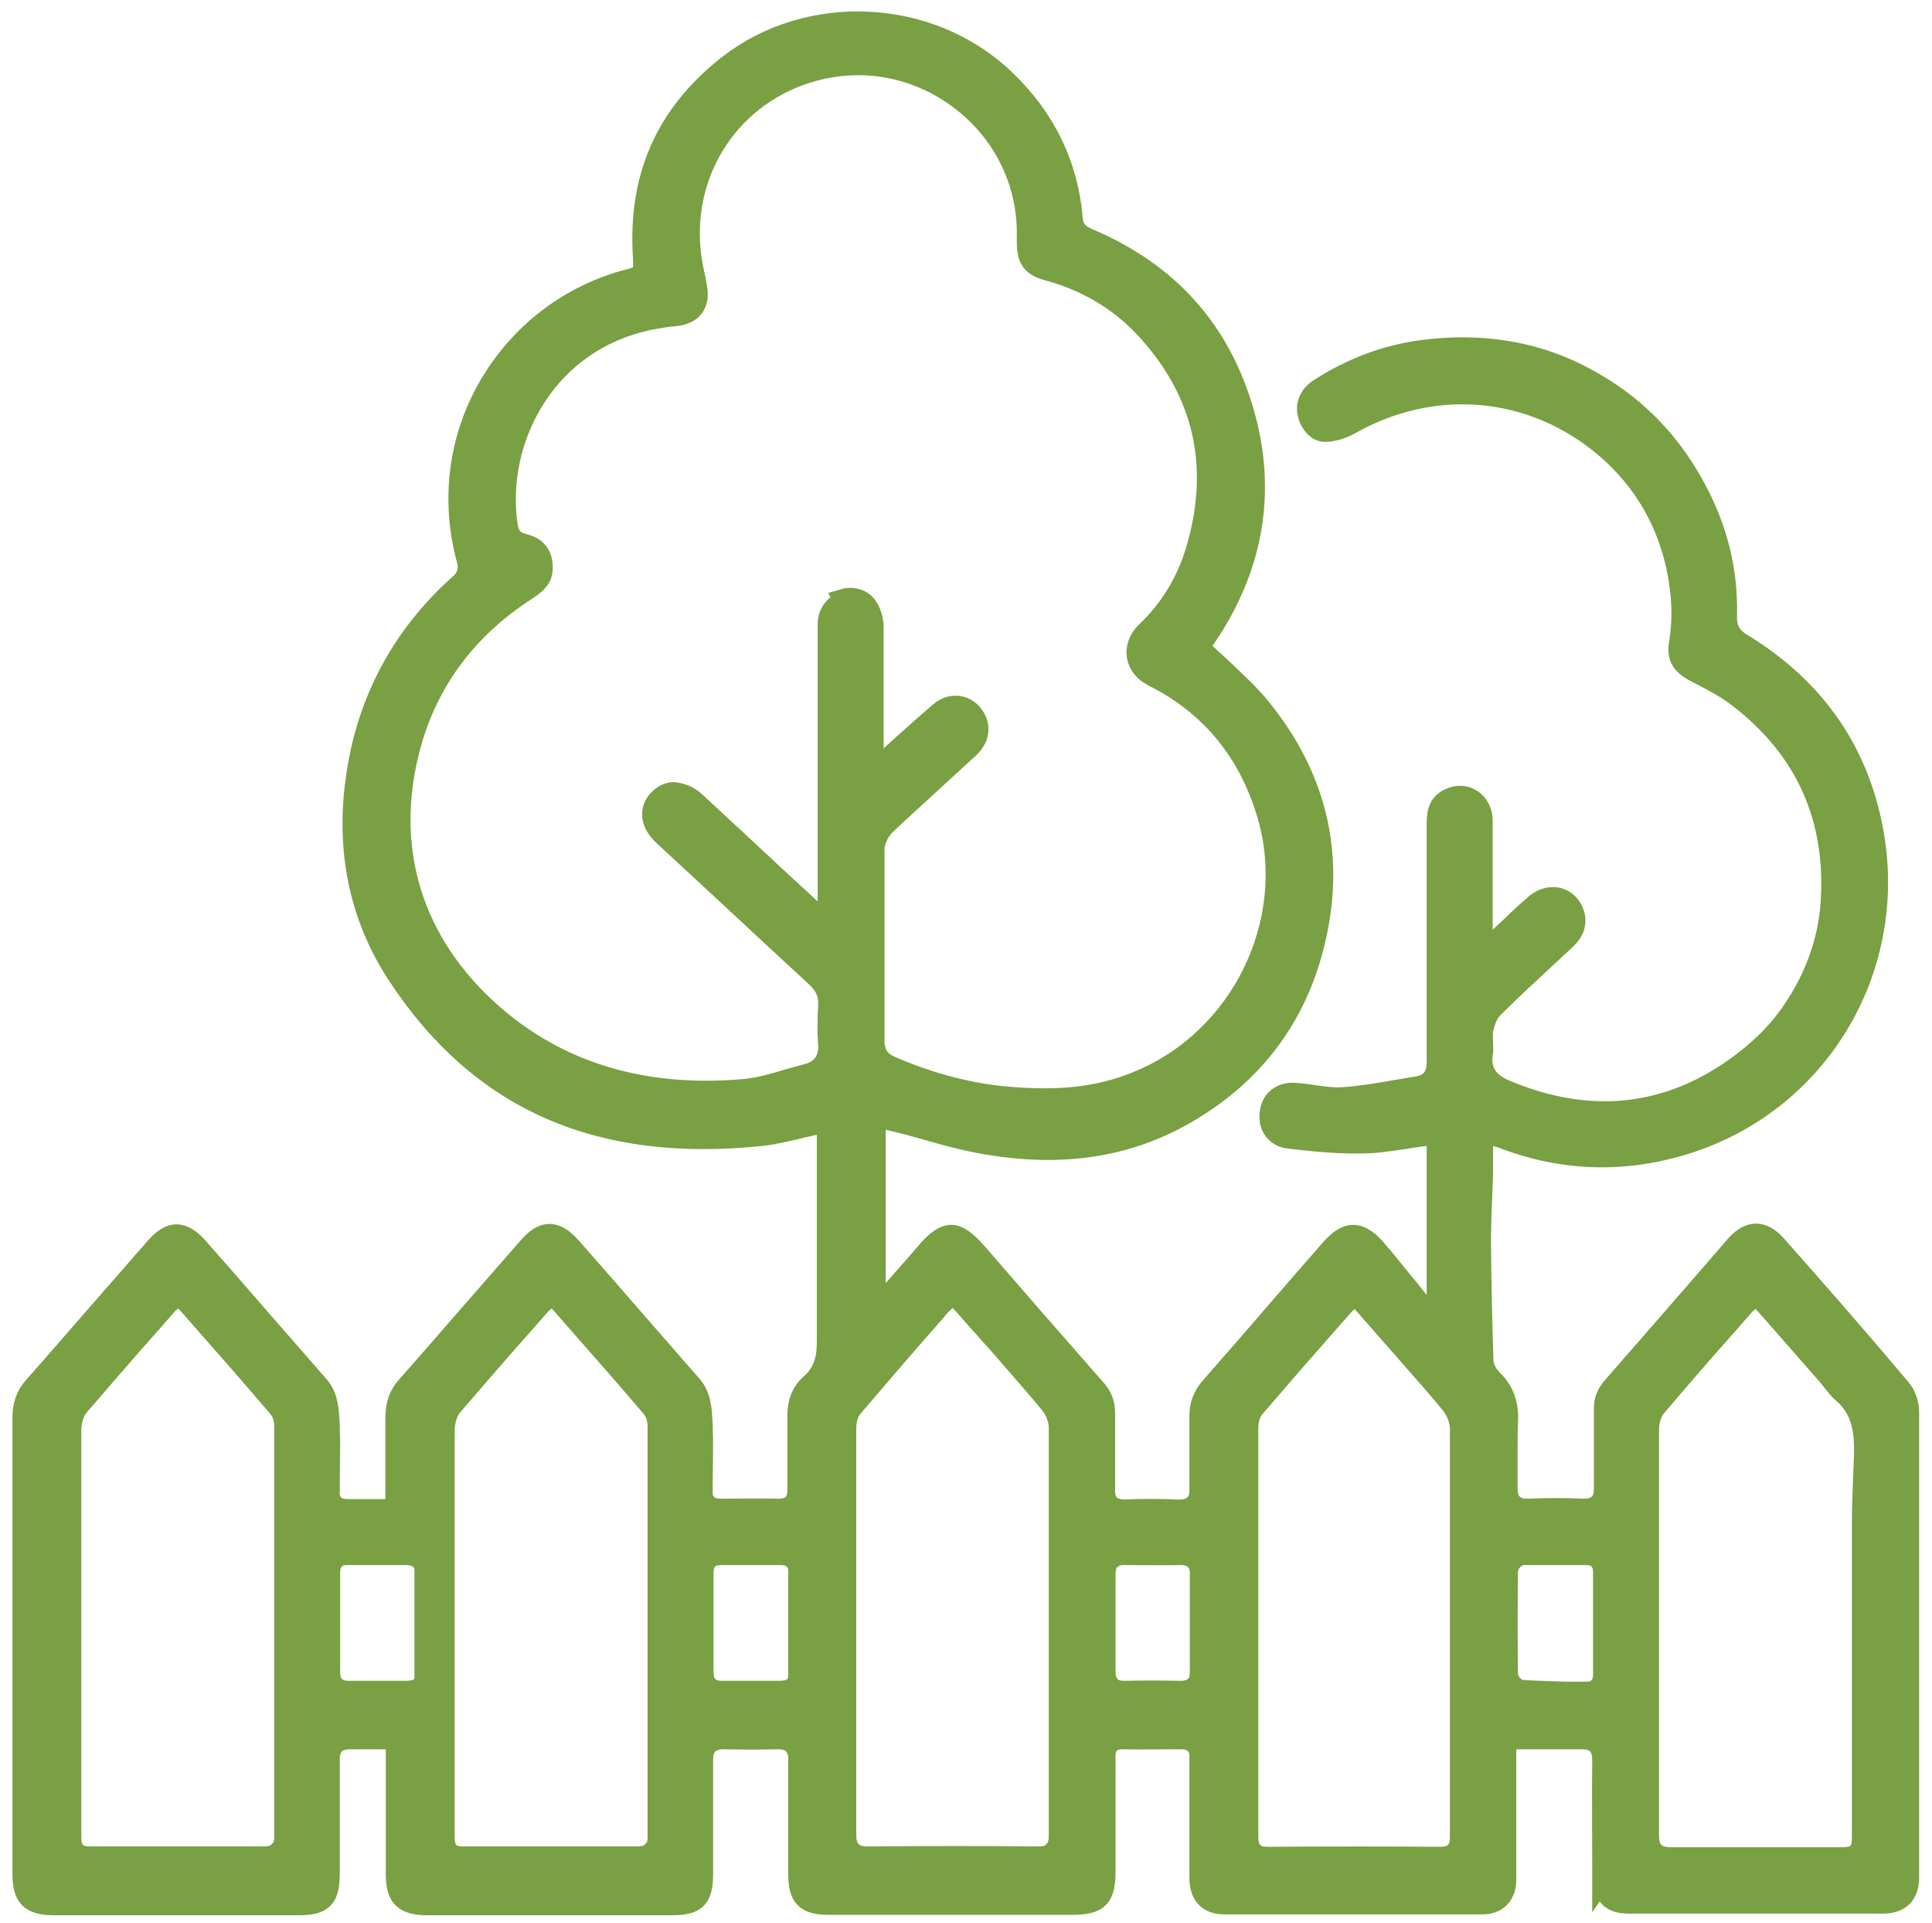
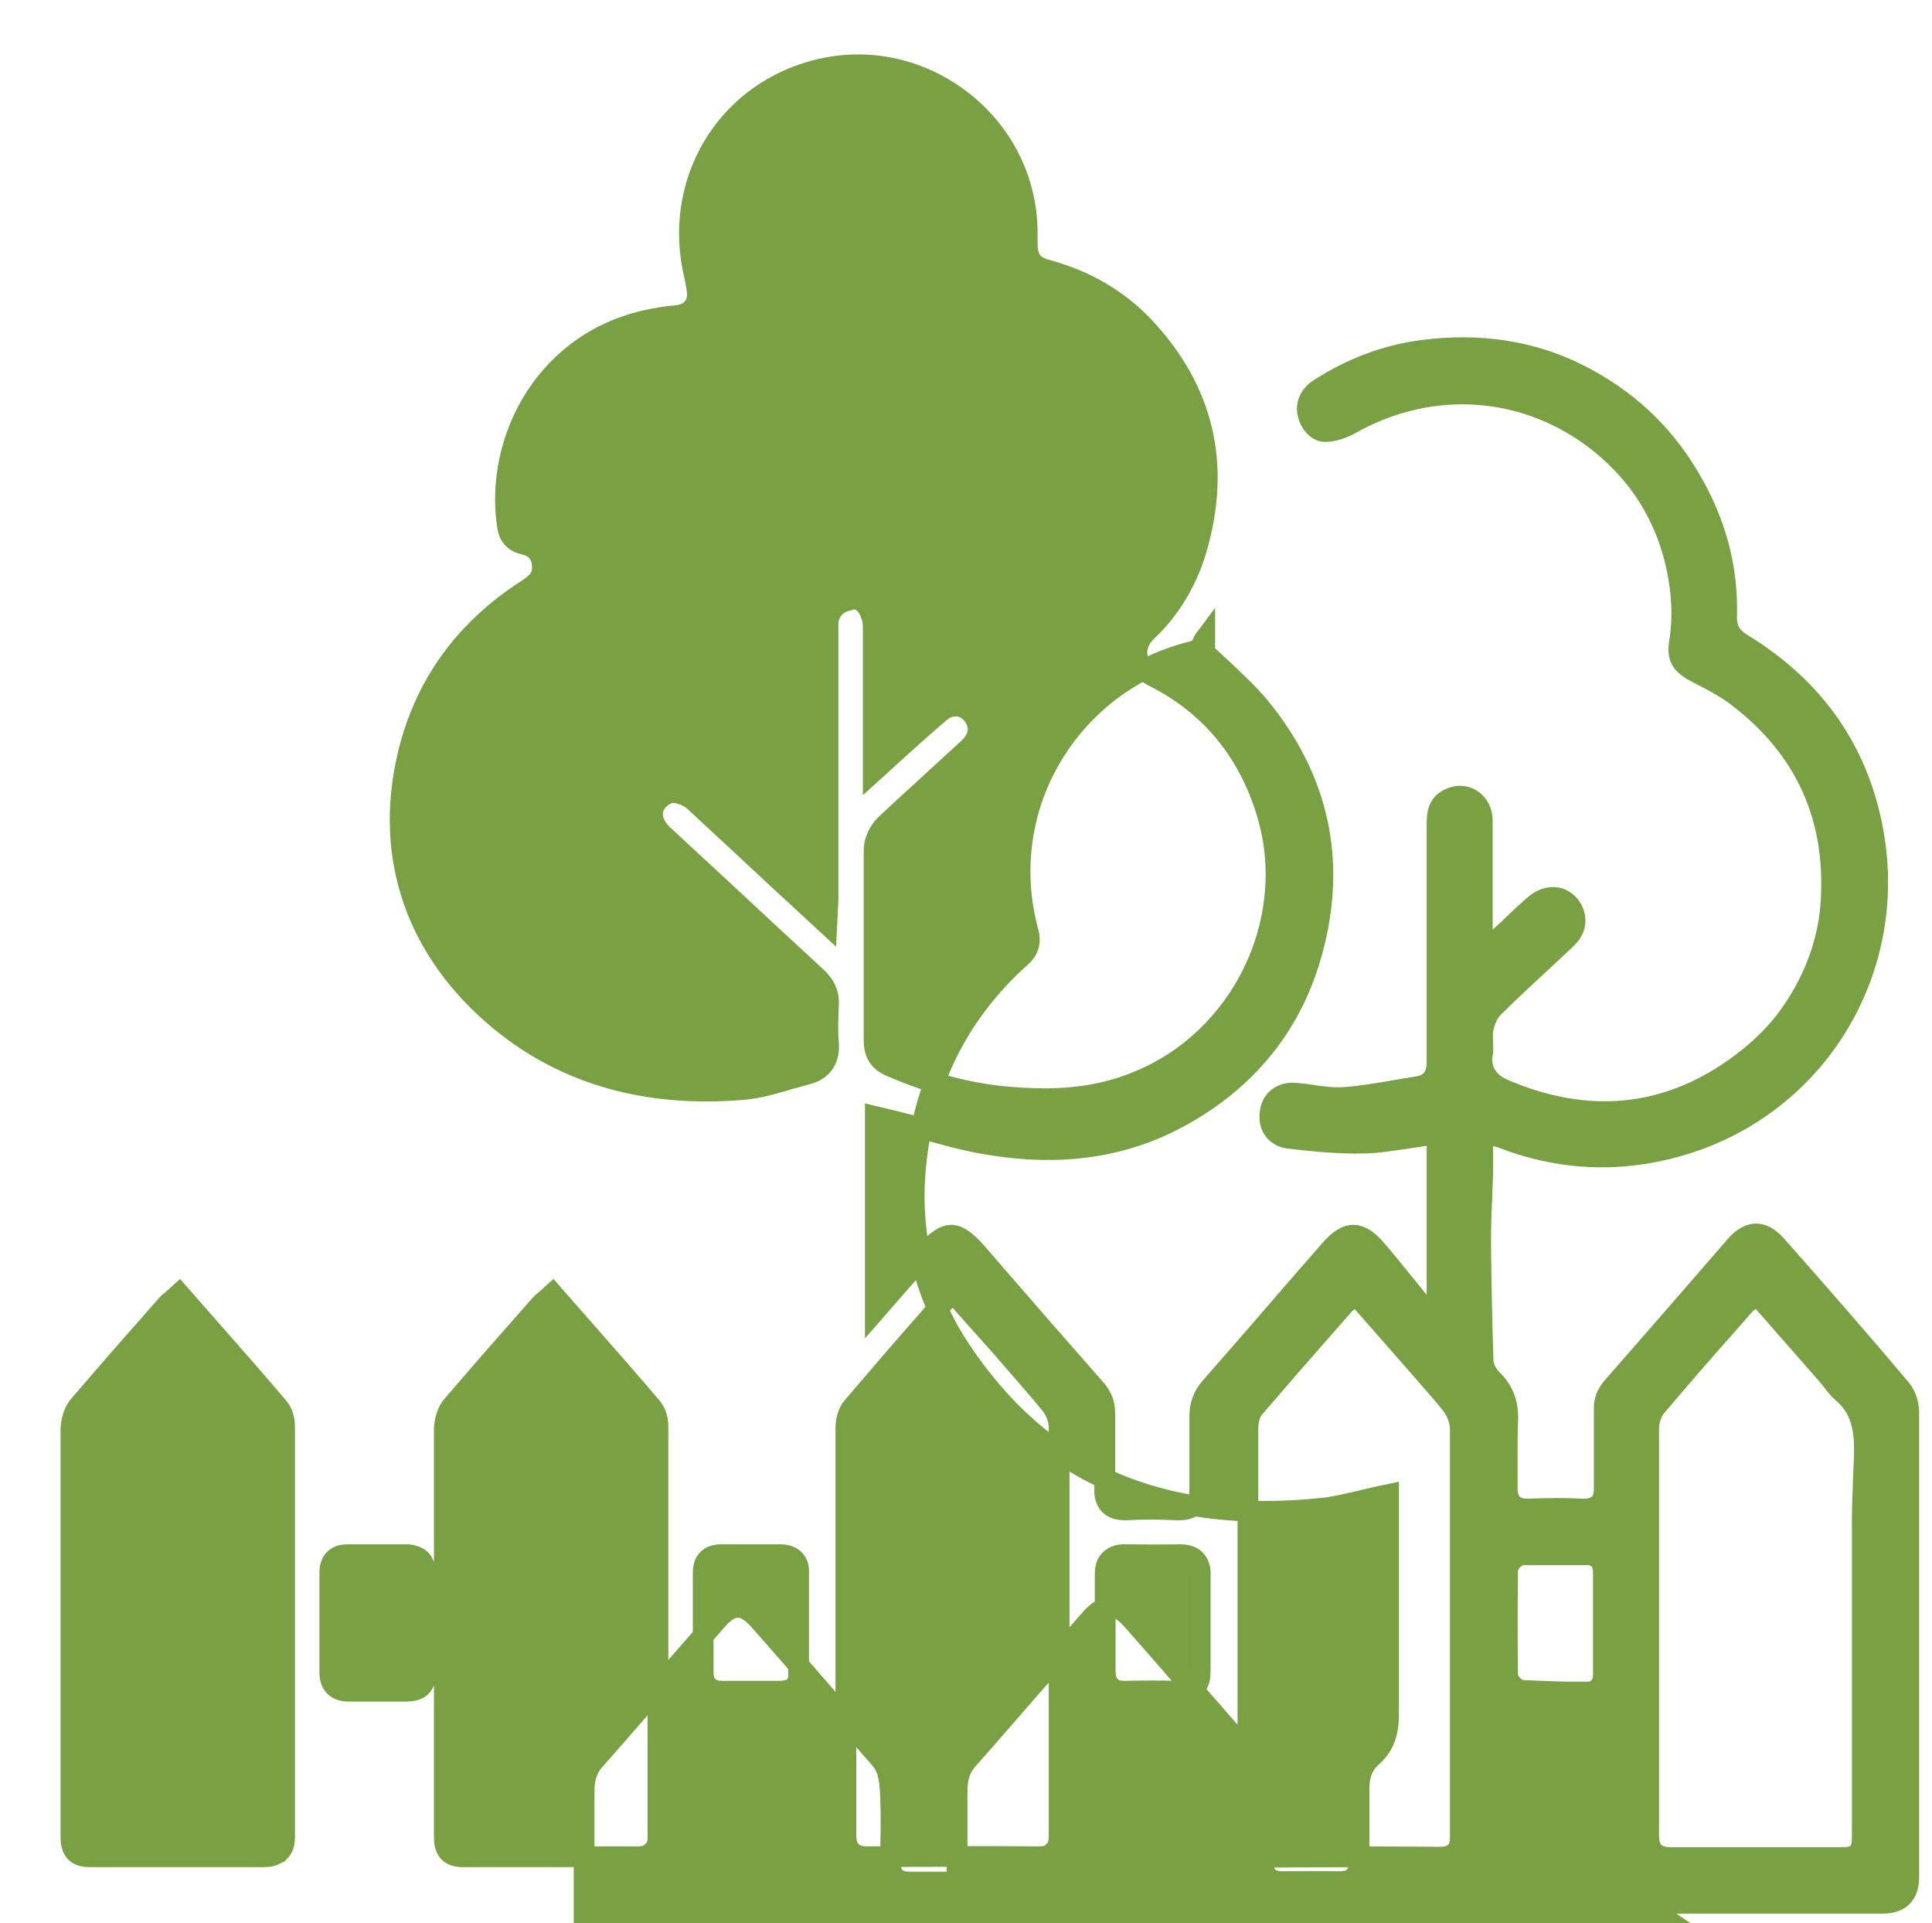
<svg xmlns="http://www.w3.org/2000/svg" id="Layer_1" version="1.1" viewBox="0 0 46.57 46.35">
  <defs>
    <style>
      .st0 {
        fill: #79a042;
        stroke: #79a042;
        stroke-miterlimit: 10;
        stroke-width: .5px;
      }
    </style>
  </defs>
-   <path class="st0" d="M38.65,45.25c0,.43.19.62.6.62,2.04,0,4.08,0,6.13,0,.42,0,.63-.21.63-.63,0-3.74,0-7.47,0-11.21,0-.19-.08-.43-.2-.56-1-1.19-2.06-2.4-3-3.46-.16-.18-.32-.27-.48-.27h0c-.21,0-.39.16-.5.29l-.45.52c-.83.96-1.67,1.92-2.5,2.87-.15.17-.22.34-.21.55,0,.28,0,.57,0,.85,0,.34,0,.67,0,1.01,0,.14,0,.31-.13.42-.12.12-.29.12-.4.12-.41-.02-.83-.02-1.29,0-.11,0-.27,0-.39-.12-.12-.11-.13-.28-.13-.41,0-.21,0-.42,0-.63,0-.3,0-.61.01-.92.03-.44-.09-.77-.38-1.05-.09-.09-.2-.26-.21-.43-.03-.9-.05-1.86-.06-2.82,0-.38.01-.76.03-1.14,0-.21.02-.41.02-.62,0-.15,0-.29,0-.45v-.48s.35.09.35.09c.07.02.12.03.16.05,1.47.56,2.99.59,4.5.09,3.07-1.02,4.93-4.09,4.43-7.31-.32-2.03-1.39-3.61-3.2-4.71-.26-.16-.37-.36-.36-.66.03-1.17-.26-2.27-.91-3.36-.65-1.09-1.53-1.9-2.69-2.48-1.11-.55-2.35-.74-3.7-.57-.89.11-1.74.43-2.53.94-.22.15-.32.37-.26.61.05.2.21.41.41.41h0c.19,0,.41-.07.61-.18,1.95-1.1,4.23-.94,5.97.42.99.78,1.62,1.79,1.89,3,.14.65.17,1.26.07,1.86-.05.34.04.51.4.7.35.18.71.36,1.03.61,1.63,1.25,2.38,2.94,2.22,5.02-.07.87-.38,1.74-.92,2.53-.34.51-.83.99-1.4,1.39-1.67,1.18-3.53,1.36-5.51.53-.17-.07-.68-.29-.56-.92.01-.06,0-.13,0-.21,0-.1-.01-.2,0-.31.05-.25.13-.43.25-.55.43-.43.88-.84,1.32-1.25l.43-.4c.18-.17.25-.34.22-.54-.04-.21-.17-.37-.35-.44-.19-.07-.4-.02-.58.12-.21.18-.42.37-.63.58l-.64.59-.03-.54c0-.06,0-.11,0-.15v-.83c0-.55,0-1.11,0-1.66,0-.21-.1-.4-.26-.5-.15-.1-.35-.11-.53-.02-.22.1-.3.27-.3.58,0,.89,0,1.78,0,2.67,0,1.03,0,2.05,0,3.08,0,.13,0,.54-.47.61-.18.03-.36.06-.54.09-.4.07-.81.14-1.22.17-.28.02-.55-.02-.82-.06-.11-.02-.23-.03-.34-.04-.33-.04-.59.14-.63.44-.03.18,0,.33.09.45.08.1.19.17.34.19.73.09,1.28.13,1.79.12.34,0,.68-.06,1.04-.11.17-.03.35-.05.53-.08l.23-.03v4.43l-.33-.29s-.08-.07-.11-.1c-.12-.14-.23-.29-.35-.43-.24-.29-.47-.59-.72-.87-.18-.2-.35-.3-.51-.3s-.32.1-.5.29c-.45.51-.9,1.03-1.35,1.55-.53.62-1.07,1.23-1.6,1.84-.17.2-.25.41-.25.69,0,.24,0,.48,0,.71,0,.34,0,.68,0,1.03,0,.11,0,.28-.13.39-.12.12-.29.12-.4.12-.45-.02-.87-.02-1.26,0-.16,0-.29-.03-.38-.12-.11-.11-.13-.27-.12-.39,0-.4,0-.79,0-1.19v-.63c0-.23-.07-.42-.24-.6-.96-1.09-1.91-2.18-2.86-3.28-.24-.27-.43-.41-.6-.41h0c-.17,0-.36.13-.59.4-.2.24-.41.47-.62.71l-.62.71v-4.68l.5.12c.24.06.47.12.71.19.49.14,1,.28,1.5.36,1.79.3,3.34.07,4.73-.72,1.59-.9,2.64-2.24,3.1-3.97.58-2.16.14-4.14-1.3-5.88-.26-.31-.56-.58-.87-.88-.15-.14-.3-.27-.44-.41l-.1-.1.06-.13s.02-.05.05-.09c1.28-1.87,1.54-3.88.77-5.98-.62-1.69-1.81-2.91-3.54-3.65-.18-.08-.4-.17-.42-.5-.11-1.3-.66-2.43-1.64-3.36-1.79-1.71-4.71-1.85-6.65-.34-1.52,1.19-2.19,2.72-2.05,4.68,0,.06,0,.11,0,.17v.21s-.23.07-.23.07c-.05.02-.09.03-.14.04-1.43.38-2.62,1.3-3.36,2.58-.73,1.27-.91,2.76-.52,4.18.08.31-.07.49-.2.6-1.39,1.25-2.23,2.83-2.48,4.7-.24,1.76.11,3.36,1.04,4.75,1.97,2.97,4.82,4.23,8.73,3.82.29-.03.57-.1.88-.17.15-.04.31-.07.47-.11l.24-.05v1.74c0,1.18,0,2.36,0,3.54,0,.34-.04.73-.41,1.05-.21.19-.31.44-.3.81,0,.33,0,.65,0,.98,0,.24,0,.49,0,.73,0,.12-.01.26-.12.37-.08.08-.2.11-.35.11-.46-.01-.92,0-1.38,0-.05,0-.23,0-.34-.11-.11-.11-.12-.25-.11-.35v-.15c0-.44.02-.9,0-1.34v-.09c-.02-.35-.03-.68-.26-.94-.46-.53-.92-1.05-1.38-1.58-.5-.58-1.01-1.16-1.52-1.74-.38-.43-.67-.43-1.04,0-.49.56-.97,1.11-1.46,1.67-.49.56-.97,1.12-1.46,1.67-.19.21-.27.44-.27.77v2.2s-.39,0-.39,0c-.25,0-.5,0-.76,0-.05,0-.23,0-.34-.11-.11-.11-.12-.25-.11-.35v-.15c0-.44.02-.9,0-1.34v-.09c-.02-.35-.03-.68-.26-.94-.46-.53-.92-1.05-1.38-1.58-.5-.58-1.01-1.16-1.52-1.74-.38-.43-.67-.43-1.04,0-.49.56-.97,1.11-1.46,1.67-.49.56-.97,1.12-1.46,1.67-.19.21-.27.44-.27.77,0,1.65,0,3.29,0,4.94v6.03c0,.56.18.75.76.75h4.65c.41,0,.83,0,1.24,0,.59,0,.74-.17.74-.76v-.61c0-.71,0-1.41,0-2.12,0-.11.01-.27.13-.39.12-.11.28-.12.38-.12.28,0,.56,0,.84,0h.26s0,3.25,0,3.25c0,.56.18.75.76.75h4.65c.41,0,.83,0,1.24,0,.59,0,.74-.17.74-.76v-.61c0-.71,0-1.41,0-2.12,0-.11.01-.27.13-.39.12-.11.28-.12.38-.12.5.01.9.01,1.27,0,.11,0,.28,0,.4.12.12.12.14.29.13.42,0,.7,0,1.41,0,2.11v.59c0,.58.17.75.74.75h5.84c.65,0,.81-.16.81-.81,0-.9,0-1.8,0-2.7,0-.13,0-.27.11-.38.07-.07.19-.1.31-.1.42.01.85,0,1.27,0h.15s0,0,0,0c.14,0,.25.04.33.12.08.08.12.19.11.33,0,.13,0,.26,0,.38v.22s0,.68,0,.68c0,.54,0,1.08,0,1.61,0,.43.21.64.6.64,2.07,0,4.14,0,6.21,0,.35,0,.56-.21.57-.57,0-.23,0-.47,0-.7v-2.71h.68c.38,0,.75,0,1.11,0,.12,0,.29,0,.41.12.12.12.13.29.13.41-.01.82,0,1.65,0,2.47v.37ZM39.74,38.97c0-1.51,0-3.02,0-4.53,0-.2.07-.41.18-.54.56-.66,1.13-1.32,1.71-1.97l.42-.48s.05-.05.09-.08l.21-.17,1.71,1.95s.08.1.12.15c.07.09.14.18.22.25.53.44.55,1.03.54,1.55l-.02.46c-.01.34-.03.69-.03,1.03,0,1.84,0,3.67,0,5.51v2.07c0,.24,0,.38-.11.49-.11.11-.25.11-.48.11h-.9c-1.04,0-2.07,0-3.11,0h-.01c-.13,0-.3-.02-.41-.13-.12-.12-.13-.28-.13-.43,0-1.74,0-3.48,0-5.22ZM6.72,44.63c-.11.11-.25.12-.36.12h0c-1.4,0-2.81,0-4.21,0h0c-.15,0-.26-.04-.33-.11-.1-.11-.11-.25-.11-.37,0-.94,0-1.87,0-2.81v-2.24c0-1.59,0-3.17,0-4.76,0-.08.02-.38.19-.58.56-.65,1.12-1.3,1.69-1.94l.43-.49s.05-.06.1-.09l.2-.18.65.74c.59.67,1.17,1.33,1.74,2,.11.13.15.31.15.45,0,1.65,0,3.3,0,4.95,0,1.65,0,3.3,0,4.95,0,.1-.01.25-.12.36ZM10.26,40.32c0,.05,0,.22-.11.33-.08.08-.19.1-.33.11-.47,0-.95,0-1.42,0h-.01c-.13,0-.24-.04-.32-.11-.11-.11-.12-.26-.12-.36,0-.28,0-.55,0-.83v-.33s0-.35,0-.35c0-.29,0-.58,0-.87,0-.14.03-.25.11-.33.08-.08.18-.11.32-.11h0c.47,0,.95,0,1.42,0,.12,0,.25.04.33.11s.12.18.11.33v2.41ZM15.72,44.63c-.11.11-.25.12-.36.12h0c-1.4,0-2.8,0-4.21,0h0c-.15,0-.26-.04-.33-.11-.1-.11-.11-.25-.11-.37,0-.94,0-1.87,0-2.81v-2.24c0-1.59,0-3.17,0-4.76,0-.08.02-.38.19-.58.56-.65,1.12-1.3,1.69-1.94l.43-.49s.05-.06.1-.09l.2-.18.65.74c.59.67,1.17,1.33,1.74,2,.11.13.15.31.15.45,0,1.65,0,3.3,0,4.95,0,1.65,0,3.3,0,4.95,0,.1-.01.25-.12.36ZM19.26,40.32c0,.05,0,.22-.11.33-.08.08-.19.1-.33.11-.47,0-.95,0-1.42,0h-.01c-.13,0-.24-.04-.32-.11-.11-.11-.12-.26-.12-.36,0-.28,0-.55,0-.83v-.33s0-.35,0-.35c0-.29,0-.58,0-.87,0-.14.03-.25.11-.33.08-.08.19-.11.33-.11.47,0,.95,0,1.42,0,.15,0,.25.04.33.11.08.08.12.18.11.33,0,.8,0,1.61,0,2.41ZM20.37,14.49c-.24.07-.4.28-.41.52,0,.35,0,.7,0,1.05v5.4c0,.07,0,.13,0,.21l-.03.6-.67-.62c-.29-.27-.56-.51-.83-.77-.32-.29-.63-.59-.95-.88l-.71-.66c-.17-.16-.35-.22-.53-.24-.14,0-.26.07-.37.18-.23.25-.18.58.14.87l1.32,1.22c.78.73,1.56,1.45,2.34,2.17.23.21.32.43.3.71-.02.35-.02.64,0,.9.03.38-.15.65-.52.74-.13.04-.26.07-.4.11-.37.11-.76.23-1.16.26-2.29.19-4.24-.36-5.81-1.64-2.04-1.67-2.84-3.96-2.24-6.45.4-1.66,1.36-2.99,2.85-3.95.23-.15.36-.27.38-.47.02-.24-.04-.54-.43-.63-.25-.06-.37-.19-.41-.45-.31-2.08.94-4.52,3.55-4.99.17-.03.34-.06.51-.07.19-.02.34-.09.42-.2.09-.11.12-.26.09-.45-.02-.12-.04-.24-.07-.36-.03-.13-.05-.25-.07-.38-.29-2.1.98-4.01,3.02-4.53,1.21-.31,2.47-.05,3.48.72,1.01.77,1.59,1.93,1.6,3.17,0,.09,0,.18,0,.26,0,.41.12.58.52.68.9.25,1.67.7,2.29,1.35,1.45,1.54,1.87,3.35,1.26,5.4-.23.76-.63,1.42-1.19,1.95-.18.17-.26.38-.23.59.03.2.17.38.39.49,1.4.7,2.33,1.85,2.77,3.4.71,2.54-.65,5.33-3.11,6.35-.69.29-1.42.43-2.28.43-.34,0-.7-.02-1.09-.06-.87-.1-1.75-.34-2.62-.72-.28-.12-.4-.31-.4-.63,0-.7,0-1.4,0-2.1,0-.83,0-1.66,0-2.49,0-.2.11-.44.26-.59.42-.4.86-.79,1.29-1.19.24-.22.48-.44.72-.66.23-.21.29-.45.19-.68-.08-.17-.21-.29-.38-.33-.17-.04-.35.01-.5.14-.28.24-.55.48-.84.74l-.76.69v-1.29c0-.75,0-1.47,0-2.19,0-.17-.05-.34-.13-.47-.12-.21-.38-.27-.58-.21h0ZM25.4,44.63c-.11.11-.25.12-.37.12h-.01c-1.28-.01-2.61-.01-4.09,0-.14,0-.3-.01-.41-.13-.12-.12-.13-.28-.13-.42,0-1.85,0-3.69,0-5.54,0-1.41,0-2.82,0-4.24,0-.16.04-.38.17-.52.59-.69,1.18-1.38,1.78-2.06l.33-.38s.06-.06.1-.1l.21-.2.45.51c.25.28.5.56.75.84l.18.21c.32.37.65.74.96,1.12.13.16.21.38.21.56,0,1.77,0,3.54,0,5.32,0,1.5,0,3,0,4.5,0,.13-.01.29-.12.39ZM28.81,40.64c-.1.1-.24.12-.35.12h-.03c-.44-.01-.88-.01-1.32,0-.15,0-.27-.03-.35-.12-.11-.11-.12-.26-.12-.36,0-.28,0-.56,0-.84v-.34s0-.29,0-.29c0-.29,0-.58,0-.86,0-.16.03-.28.12-.36.08-.08.21-.13.36-.12.44,0,.88.01,1.33,0,.16,0,.28.04.36.12.11.11.13.27.12.38,0,.77,0,1.54,0,2.32,0,.1-.01.26-.12.37ZM35.08,44.64c-.1.1-.25.12-.36.12h0c-1.32-.01-2.68-.01-4.15,0-.11,0-.27-.01-.37-.12-.11-.11-.12-.26-.12-.38,0-1.64,0-3.28,0-4.92,0-1.64,0-3.28,0-4.92,0-.07.01-.33.16-.5.6-.7,1.2-1.39,1.81-2.08l.37-.42s.07-.06.1-.08l.15-.09.15.11,1.22,1.39c.31.36.63.71.93,1.08.14.17.23.41.23.61,0,2.01,0,4.03,0,6.04v3.77c0,.14-.01.28-.12.39ZM38.55,40.67c-.09.1-.22.11-.31.11h-.48c-.35-.01-.7-.02-1.05-.04-.17,0-.37-.21-.37-.38-.01-.82-.01-1.66,0-2.5,0-.18.2-.38.37-.39.36,0,.73,0,1.09,0h.45c.12,0,.22.04.29.11.1.1.11.23.11.34,0,.3,0,.59,0,.88v.33s0,.36,0,.36c0,.28,0,.56,0,.85,0,.15-.03.25-.11.33Z" />
+   <path class="st0" d="M38.65,45.25c0,.43.19.62.6.62,2.04,0,4.08,0,6.13,0,.42,0,.63-.21.63-.63,0-3.74,0-7.47,0-11.21,0-.19-.08-.43-.2-.56-1-1.19-2.06-2.4-3-3.46-.16-.18-.32-.27-.48-.27h0c-.21,0-.39.16-.5.29l-.45.52c-.83.96-1.67,1.92-2.5,2.87-.15.17-.22.34-.21.55,0,.28,0,.57,0,.85,0,.34,0,.67,0,1.01,0,.14,0,.31-.13.42-.12.12-.29.12-.4.12-.41-.02-.83-.02-1.29,0-.11,0-.27,0-.39-.12-.12-.11-.13-.28-.13-.41,0-.21,0-.42,0-.63,0-.3,0-.61.01-.92.03-.44-.09-.77-.38-1.05-.09-.09-.2-.26-.21-.43-.03-.9-.05-1.86-.06-2.82,0-.38.01-.76.03-1.14,0-.21.02-.41.02-.62,0-.15,0-.29,0-.45v-.48s.35.09.35.09c.07.02.12.03.16.05,1.47.56,2.99.59,4.5.09,3.07-1.02,4.93-4.09,4.43-7.31-.32-2.03-1.39-3.61-3.2-4.71-.26-.16-.37-.36-.36-.66.03-1.17-.26-2.27-.91-3.36-.65-1.09-1.53-1.9-2.69-2.48-1.11-.55-2.35-.74-3.7-.57-.89.11-1.74.43-2.53.94-.22.15-.32.37-.26.61.05.2.21.41.41.41h0c.19,0,.41-.07.61-.18,1.95-1.1,4.23-.94,5.97.42.99.78,1.62,1.79,1.89,3,.14.65.17,1.26.07,1.86-.05.34.04.51.4.7.35.18.71.36,1.03.61,1.63,1.25,2.38,2.94,2.22,5.02-.07.87-.38,1.74-.92,2.53-.34.51-.83.99-1.4,1.39-1.67,1.18-3.53,1.36-5.51.53-.17-.07-.68-.29-.56-.92.01-.06,0-.13,0-.21,0-.1-.01-.2,0-.31.05-.25.13-.43.25-.55.43-.43.88-.84,1.32-1.25l.43-.4c.18-.17.25-.34.22-.54-.04-.21-.17-.37-.35-.44-.19-.07-.4-.02-.58.12-.21.18-.42.37-.63.58l-.64.59-.03-.54c0-.06,0-.11,0-.15v-.83c0-.55,0-1.11,0-1.66,0-.21-.1-.4-.26-.5-.15-.1-.35-.11-.53-.02-.22.1-.3.27-.3.58,0,.89,0,1.78,0,2.67,0,1.03,0,2.05,0,3.08,0,.13,0,.54-.47.61-.18.03-.36.06-.54.09-.4.07-.81.14-1.22.17-.28.02-.55-.02-.82-.06-.11-.02-.23-.03-.34-.04-.33-.04-.59.14-.63.44-.03.18,0,.33.09.45.08.1.19.17.34.19.73.09,1.28.13,1.79.12.34,0,.68-.06,1.04-.11.17-.03.35-.05.53-.08l.23-.03v4.43l-.33-.29s-.08-.07-.11-.1c-.12-.14-.23-.29-.35-.43-.24-.29-.47-.59-.72-.87-.18-.2-.35-.3-.51-.3s-.32.1-.5.29c-.45.51-.9,1.03-1.35,1.55-.53.62-1.07,1.23-1.6,1.84-.17.2-.25.41-.25.69,0,.24,0,.48,0,.71,0,.34,0,.68,0,1.03,0,.11,0,.28-.13.39-.12.12-.29.12-.4.12-.45-.02-.87-.02-1.26,0-.16,0-.29-.03-.38-.12-.11-.11-.13-.27-.12-.39,0-.4,0-.79,0-1.19v-.63c0-.23-.07-.42-.24-.6-.96-1.09-1.91-2.18-2.86-3.28-.24-.27-.43-.41-.6-.41h0c-.17,0-.36.13-.59.4-.2.24-.41.47-.62.71l-.62.71v-4.68l.5.12c.24.06.47.12.71.19.49.14,1,.28,1.5.36,1.79.3,3.34.07,4.73-.72,1.59-.9,2.64-2.24,3.1-3.97.58-2.16.14-4.14-1.3-5.88-.26-.31-.56-.58-.87-.88-.15-.14-.3-.27-.44-.41l-.1-.1.06-.13s.02-.05.05-.09v.21s-.23.07-.23.07c-.05.02-.09.03-.14.04-1.43.38-2.62,1.3-3.36,2.58-.73,1.27-.91,2.76-.52,4.18.08.31-.07.49-.2.6-1.39,1.25-2.23,2.83-2.48,4.7-.24,1.76.11,3.36,1.04,4.75,1.97,2.97,4.82,4.23,8.73,3.82.29-.03.57-.1.88-.17.15-.04.31-.07.47-.11l.24-.05v1.74c0,1.18,0,2.36,0,3.54,0,.34-.04.73-.41,1.05-.21.19-.31.44-.3.81,0,.33,0,.65,0,.98,0,.24,0,.49,0,.73,0,.12-.01.26-.12.37-.08.08-.2.11-.35.11-.46-.01-.92,0-1.38,0-.05,0-.23,0-.34-.11-.11-.11-.12-.25-.11-.35v-.15c0-.44.02-.9,0-1.34v-.09c-.02-.35-.03-.68-.26-.94-.46-.53-.92-1.05-1.38-1.58-.5-.58-1.01-1.16-1.52-1.74-.38-.43-.67-.43-1.04,0-.49.56-.97,1.11-1.46,1.67-.49.56-.97,1.12-1.46,1.67-.19.21-.27.44-.27.77v2.2s-.39,0-.39,0c-.25,0-.5,0-.76,0-.05,0-.23,0-.34-.11-.11-.11-.12-.25-.11-.35v-.15c0-.44.02-.9,0-1.34v-.09c-.02-.35-.03-.68-.26-.94-.46-.53-.92-1.05-1.38-1.58-.5-.58-1.01-1.16-1.52-1.74-.38-.43-.67-.43-1.04,0-.49.56-.97,1.11-1.46,1.67-.49.56-.97,1.12-1.46,1.67-.19.21-.27.44-.27.77,0,1.65,0,3.29,0,4.94v6.03c0,.56.18.75.76.75h4.65c.41,0,.83,0,1.24,0,.59,0,.74-.17.74-.76v-.61c0-.71,0-1.41,0-2.12,0-.11.01-.27.13-.39.12-.11.28-.12.38-.12.28,0,.56,0,.84,0h.26s0,3.25,0,3.25c0,.56.18.75.76.75h4.65c.41,0,.83,0,1.24,0,.59,0,.74-.17.74-.76v-.61c0-.71,0-1.41,0-2.12,0-.11.01-.27.13-.39.12-.11.28-.12.38-.12.5.01.9.01,1.27,0,.11,0,.28,0,.4.12.12.12.14.29.13.42,0,.7,0,1.41,0,2.11v.59c0,.58.17.75.74.75h5.84c.65,0,.81-.16.81-.81,0-.9,0-1.8,0-2.7,0-.13,0-.27.11-.38.07-.07.19-.1.31-.1.42.01.85,0,1.27,0h.15s0,0,0,0c.14,0,.25.04.33.12.08.08.12.19.11.33,0,.13,0,.26,0,.38v.22s0,.68,0,.68c0,.54,0,1.08,0,1.61,0,.43.21.64.6.64,2.07,0,4.14,0,6.21,0,.35,0,.56-.21.57-.57,0-.23,0-.47,0-.7v-2.71h.68c.38,0,.75,0,1.11,0,.12,0,.29,0,.41.12.12.12.13.29.13.41-.01.82,0,1.65,0,2.47v.37ZM39.74,38.97c0-1.51,0-3.02,0-4.53,0-.2.07-.41.18-.54.56-.66,1.13-1.32,1.71-1.97l.42-.48s.05-.05.09-.08l.21-.17,1.71,1.95s.08.1.12.15c.07.09.14.18.22.25.53.44.55,1.03.54,1.55l-.02.46c-.01.34-.03.69-.03,1.03,0,1.84,0,3.67,0,5.51v2.07c0,.24,0,.38-.11.49-.11.11-.25.11-.48.11h-.9c-1.04,0-2.07,0-3.11,0h-.01c-.13,0-.3-.02-.41-.13-.12-.12-.13-.28-.13-.43,0-1.74,0-3.48,0-5.22ZM6.72,44.63c-.11.11-.25.12-.36.12h0c-1.4,0-2.81,0-4.21,0h0c-.15,0-.26-.04-.33-.11-.1-.11-.11-.25-.11-.37,0-.94,0-1.87,0-2.81v-2.24c0-1.59,0-3.17,0-4.76,0-.08.02-.38.19-.58.56-.65,1.12-1.3,1.69-1.94l.43-.49s.05-.06.1-.09l.2-.18.65.74c.59.67,1.17,1.33,1.74,2,.11.13.15.31.15.45,0,1.65,0,3.3,0,4.95,0,1.65,0,3.3,0,4.95,0,.1-.01.25-.12.36ZM10.26,40.32c0,.05,0,.22-.11.33-.08.08-.19.1-.33.11-.47,0-.95,0-1.42,0h-.01c-.13,0-.24-.04-.32-.11-.11-.11-.12-.26-.12-.36,0-.28,0-.55,0-.83v-.33s0-.35,0-.35c0-.29,0-.58,0-.87,0-.14.03-.25.11-.33.08-.08.18-.11.32-.11h0c.47,0,.95,0,1.42,0,.12,0,.25.04.33.11s.12.18.11.33v2.41ZM15.72,44.63c-.11.11-.25.12-.36.12h0c-1.4,0-2.8,0-4.21,0h0c-.15,0-.26-.04-.33-.11-.1-.11-.11-.25-.11-.37,0-.94,0-1.87,0-2.81v-2.24c0-1.59,0-3.17,0-4.76,0-.08.02-.38.19-.58.56-.65,1.12-1.3,1.69-1.94l.43-.49s.05-.06.1-.09l.2-.18.65.74c.59.67,1.17,1.33,1.74,2,.11.13.15.31.15.45,0,1.65,0,3.3,0,4.95,0,1.65,0,3.3,0,4.95,0,.1-.01.25-.12.36ZM19.26,40.32c0,.05,0,.22-.11.33-.08.08-.19.1-.33.11-.47,0-.95,0-1.42,0h-.01c-.13,0-.24-.04-.32-.11-.11-.11-.12-.26-.12-.36,0-.28,0-.55,0-.83v-.33s0-.35,0-.35c0-.29,0-.58,0-.87,0-.14.03-.25.11-.33.08-.08.19-.11.33-.11.47,0,.95,0,1.42,0,.15,0,.25.04.33.11.08.08.12.18.11.33,0,.8,0,1.61,0,2.41ZM20.37,14.49c-.24.07-.4.28-.41.52,0,.35,0,.7,0,1.05v5.4c0,.07,0,.13,0,.21l-.03.6-.67-.62c-.29-.27-.56-.51-.83-.77-.32-.29-.63-.59-.95-.88l-.71-.66c-.17-.16-.35-.22-.53-.24-.14,0-.26.07-.37.18-.23.25-.18.58.14.87l1.32,1.22c.78.73,1.56,1.45,2.34,2.17.23.21.32.43.3.71-.02.35-.02.64,0,.9.03.38-.15.65-.52.74-.13.04-.26.07-.4.11-.37.11-.76.23-1.16.26-2.29.19-4.24-.36-5.81-1.64-2.04-1.67-2.84-3.96-2.24-6.45.4-1.66,1.36-2.99,2.85-3.95.23-.15.36-.27.38-.47.02-.24-.04-.54-.43-.63-.25-.06-.37-.19-.41-.45-.31-2.08.94-4.52,3.55-4.99.17-.03.34-.06.51-.07.19-.02.34-.09.42-.2.09-.11.12-.26.09-.45-.02-.12-.04-.24-.07-.36-.03-.13-.05-.25-.07-.38-.29-2.1.98-4.01,3.02-4.53,1.21-.31,2.47-.05,3.48.72,1.01.77,1.59,1.93,1.6,3.17,0,.09,0,.18,0,.26,0,.41.12.58.52.68.9.25,1.67.7,2.29,1.35,1.45,1.54,1.87,3.35,1.26,5.4-.23.76-.63,1.42-1.19,1.95-.18.17-.26.38-.23.59.03.2.17.38.39.49,1.4.7,2.33,1.85,2.77,3.4.71,2.54-.65,5.33-3.11,6.35-.69.29-1.42.43-2.28.43-.34,0-.7-.02-1.09-.06-.87-.1-1.75-.34-2.62-.72-.28-.12-.4-.31-.4-.63,0-.7,0-1.4,0-2.1,0-.83,0-1.66,0-2.49,0-.2.11-.44.26-.59.42-.4.86-.79,1.29-1.19.24-.22.48-.44.72-.66.23-.21.29-.45.19-.68-.08-.17-.21-.29-.38-.33-.17-.04-.35.01-.5.14-.28.24-.55.48-.84.74l-.76.69v-1.29c0-.75,0-1.47,0-2.19,0-.17-.05-.34-.13-.47-.12-.21-.38-.27-.58-.21h0ZM25.4,44.63c-.11.11-.25.12-.37.12h-.01c-1.28-.01-2.61-.01-4.09,0-.14,0-.3-.01-.41-.13-.12-.12-.13-.28-.13-.42,0-1.85,0-3.69,0-5.54,0-1.41,0-2.82,0-4.24,0-.16.04-.38.17-.52.59-.69,1.18-1.38,1.78-2.06l.33-.38s.06-.06.1-.1l.21-.2.45.51c.25.28.5.56.75.84l.18.21c.32.37.65.74.96,1.12.13.16.21.38.21.56,0,1.77,0,3.54,0,5.32,0,1.5,0,3,0,4.5,0,.13-.01.29-.12.39ZM28.81,40.64c-.1.1-.24.12-.35.12h-.03c-.44-.01-.88-.01-1.32,0-.15,0-.27-.03-.35-.12-.11-.11-.12-.26-.12-.36,0-.28,0-.56,0-.84v-.34s0-.29,0-.29c0-.29,0-.58,0-.86,0-.16.03-.28.12-.36.08-.08.21-.13.36-.12.44,0,.88.01,1.33,0,.16,0,.28.04.36.12.11.11.13.27.12.38,0,.77,0,1.54,0,2.32,0,.1-.01.26-.12.37ZM35.08,44.64c-.1.1-.25.12-.36.12h0c-1.32-.01-2.68-.01-4.15,0-.11,0-.27-.01-.37-.12-.11-.11-.12-.26-.12-.38,0-1.64,0-3.28,0-4.92,0-1.64,0-3.28,0-4.92,0-.07.01-.33.16-.5.6-.7,1.2-1.39,1.81-2.08l.37-.42s.07-.06.1-.08l.15-.09.15.11,1.22,1.39c.31.36.63.71.93,1.08.14.17.23.41.23.61,0,2.01,0,4.03,0,6.04v3.77c0,.14-.01.28-.12.39ZM38.55,40.67c-.09.1-.22.11-.31.11h-.48c-.35-.01-.7-.02-1.05-.04-.17,0-.37-.21-.37-.38-.01-.82-.01-1.66,0-2.5,0-.18.2-.38.37-.39.36,0,.73,0,1.09,0h.45c.12,0,.22.04.29.11.1.1.11.23.11.34,0,.3,0,.59,0,.88v.33s0,.36,0,.36c0,.28,0,.56,0,.85,0,.15-.03.25-.11.33Z" />
</svg>